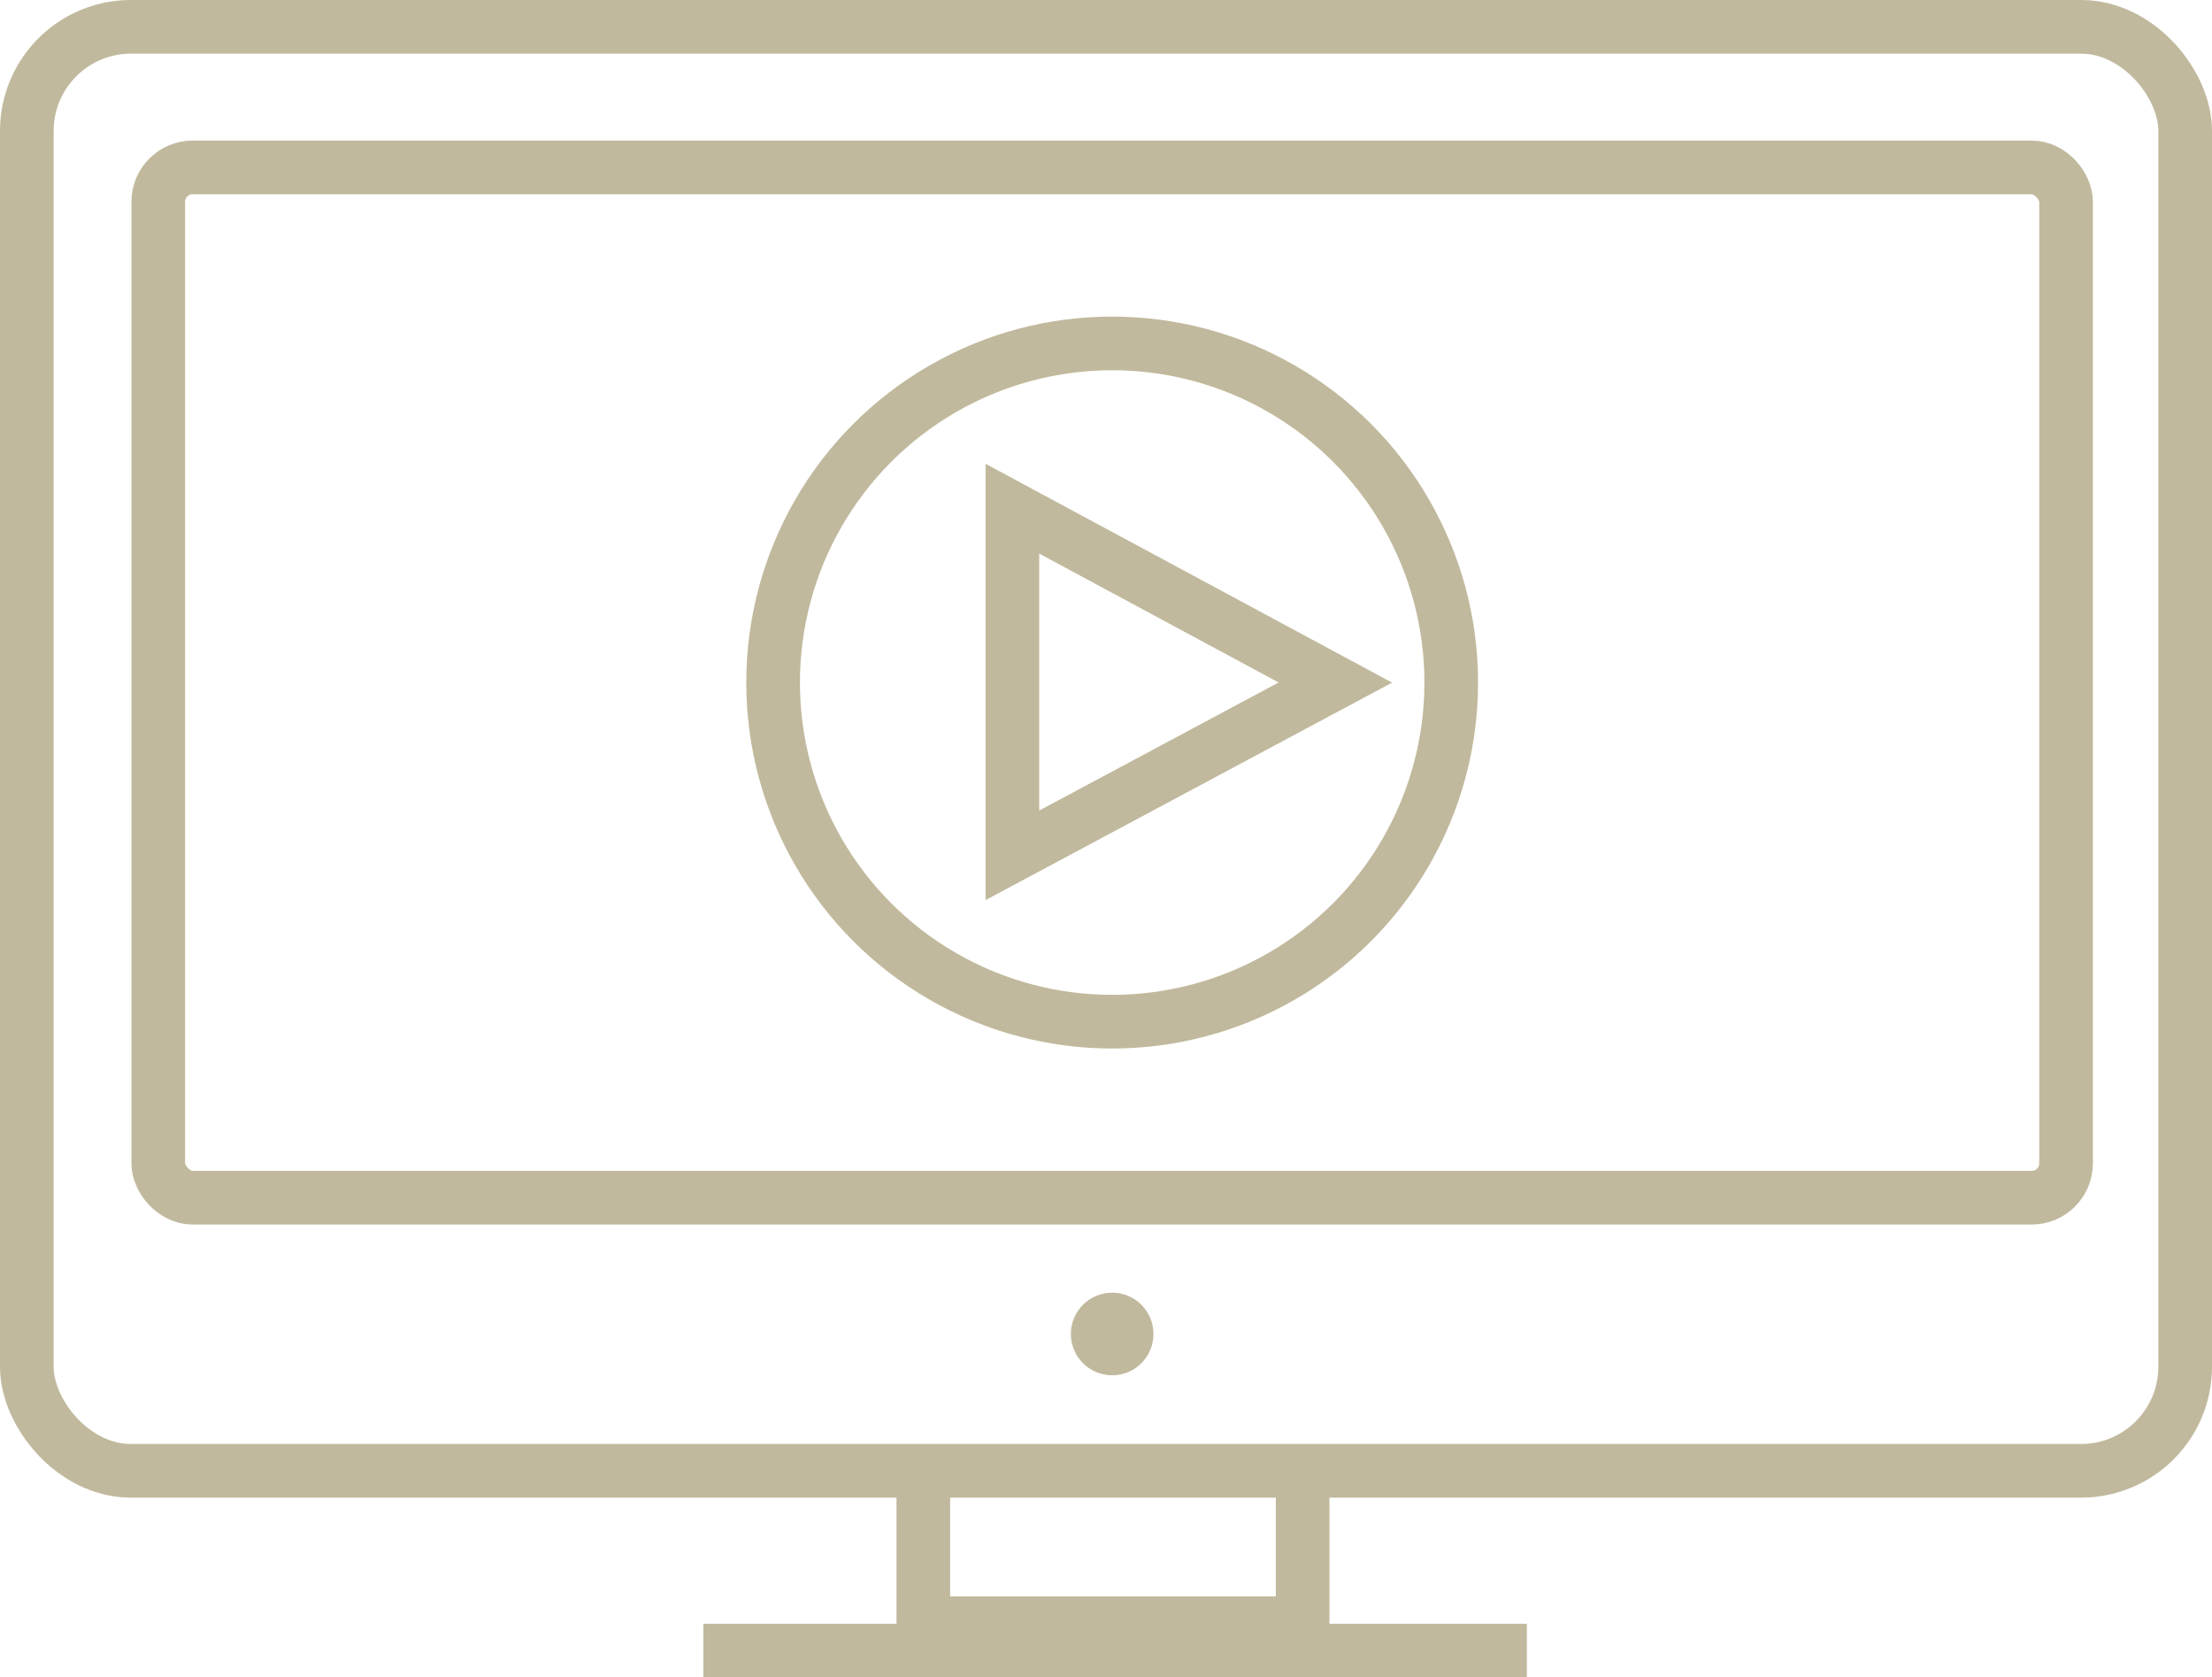
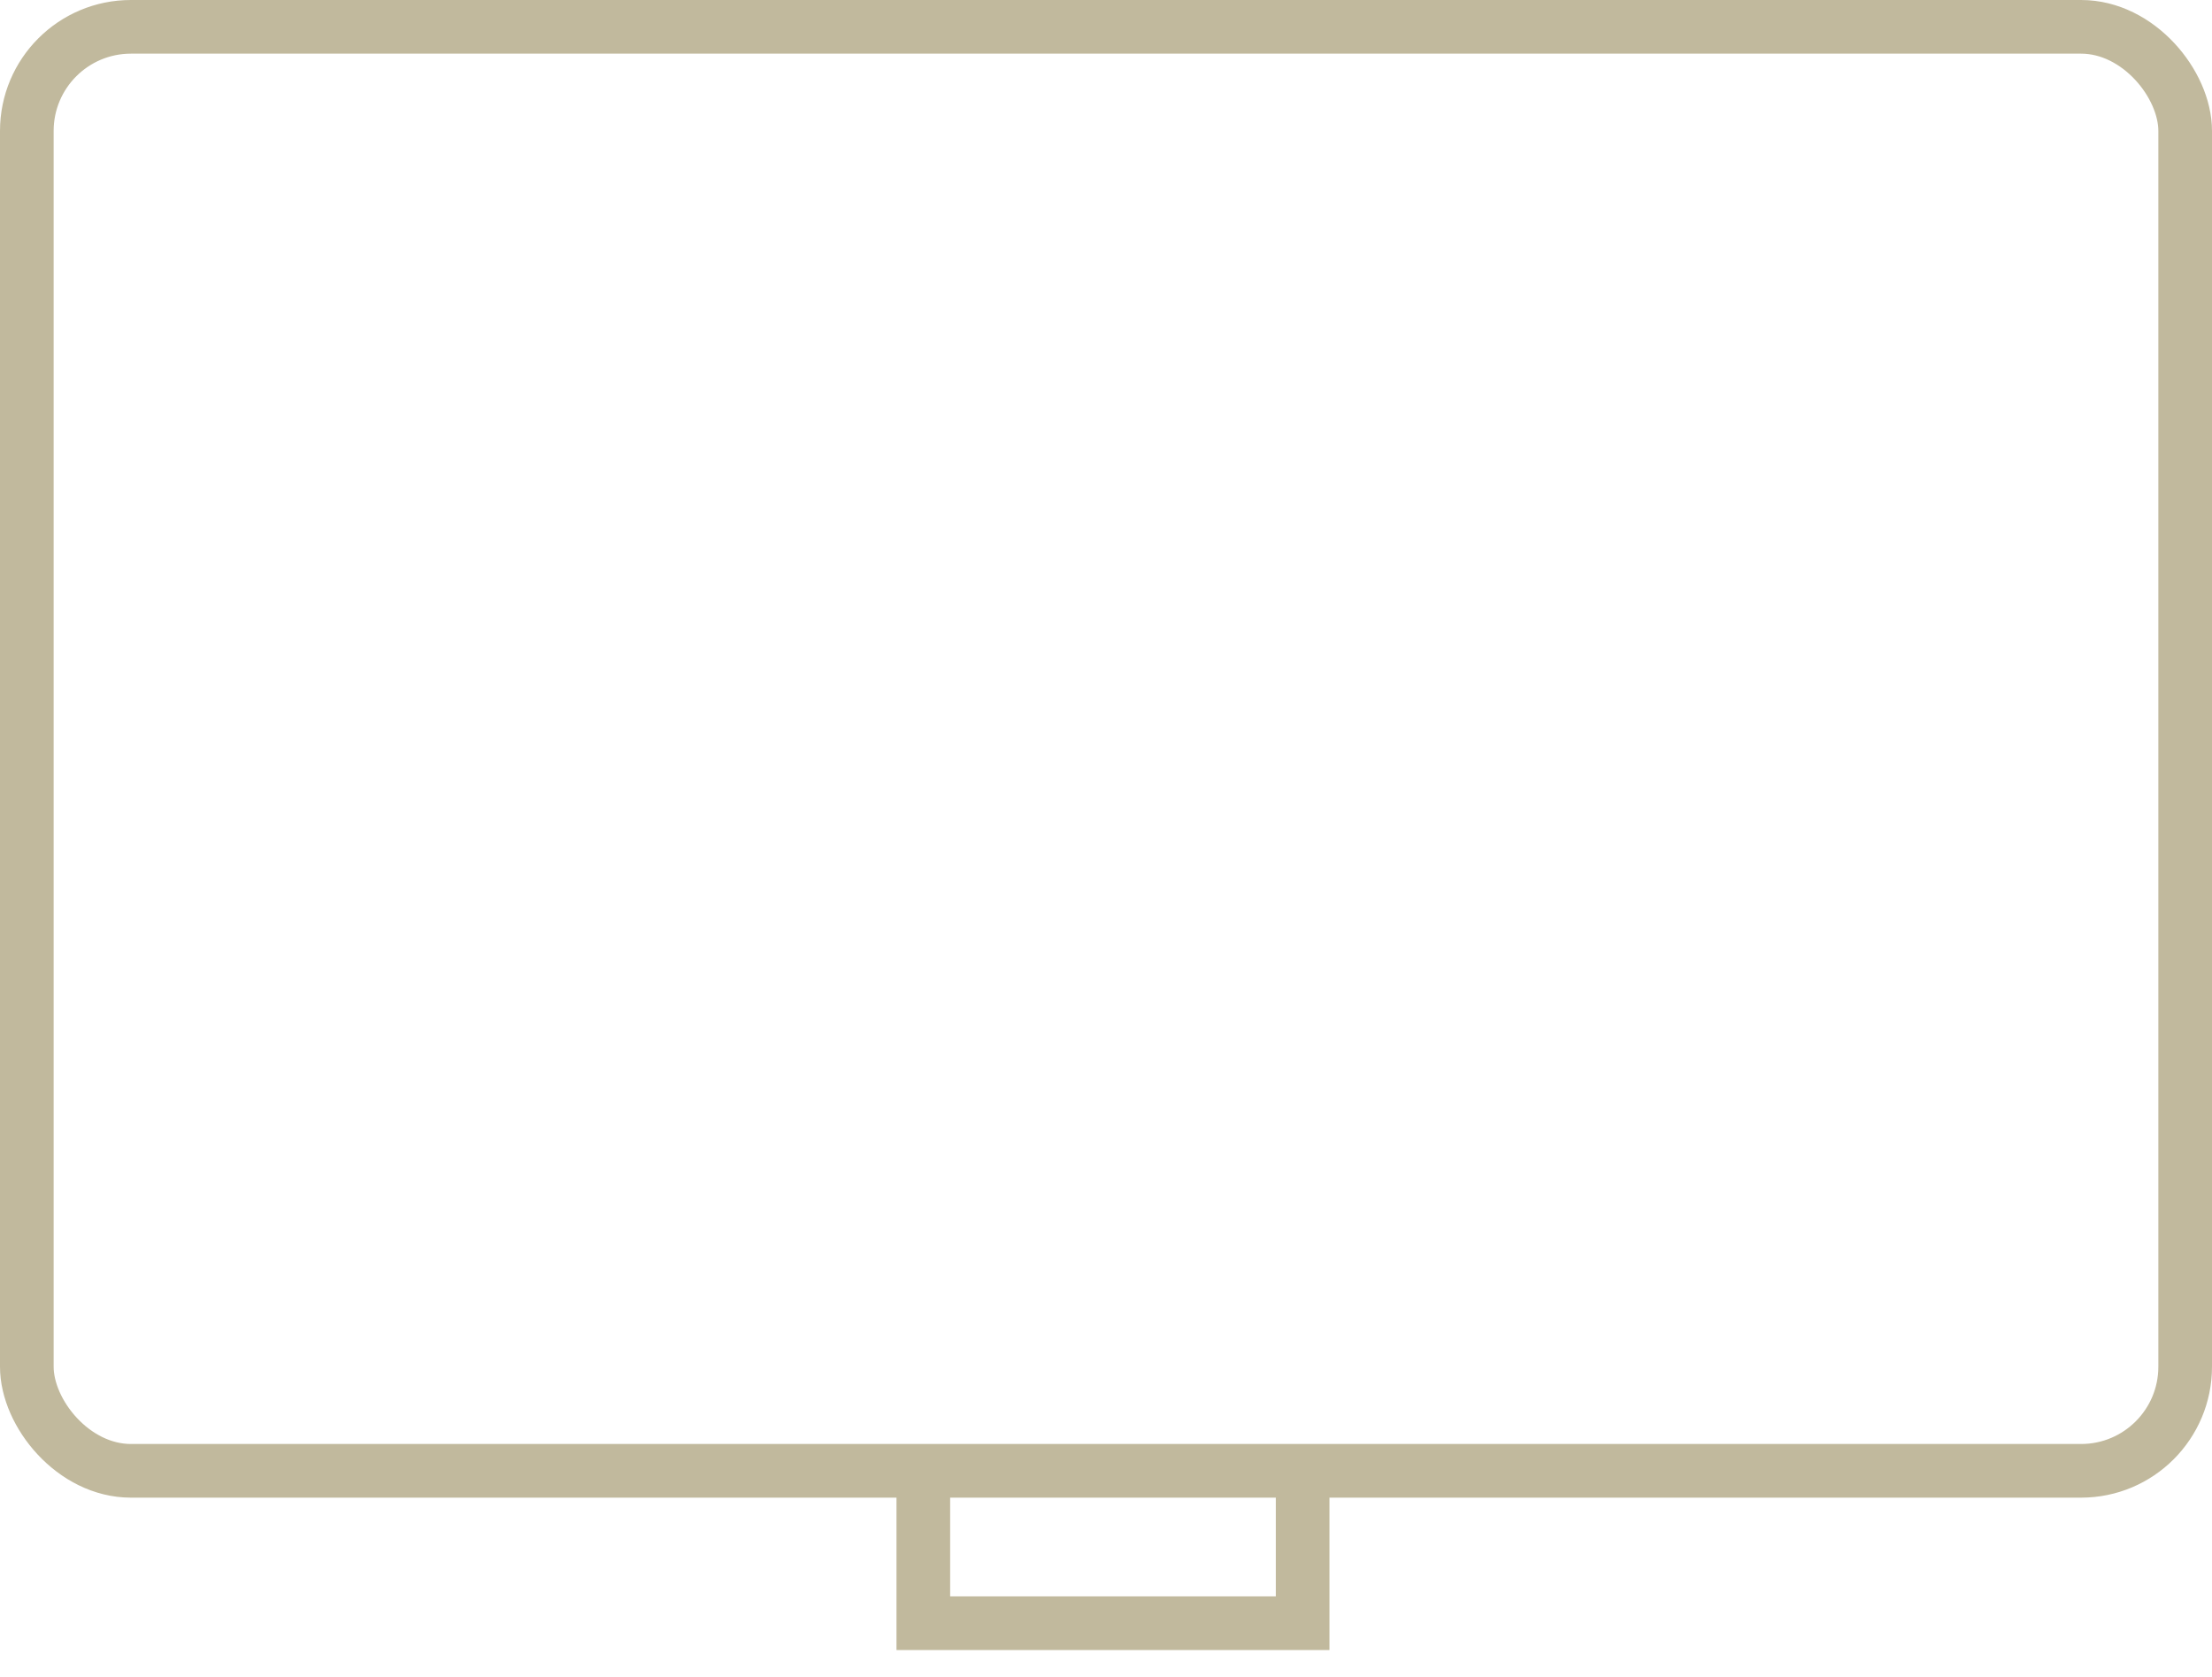
<svg xmlns="http://www.w3.org/2000/svg" viewBox="0 0 41.23 31.26">
  <defs>
    <style>.cls-1{fill:none;stroke:#c1b99d;stroke-miterlimit:10;}.cls-2{fill:#c1b99d;}</style>
  </defs>
  <g id="Layer_2" data-name="Layer 2">
    <g id="Layer_1-2" data-name="Layer 1">
      <rect class="cls-1" x="0.5" y="0.5" width="40.23" height="26.91" rx="1.94" />
-       <rect class="cls-1" x="2.95" y="3.12" width="35.56" height="19.2" rx="0.64" />
-       <circle class="cls-1" cx="20.73" cy="12.72" r="6.32" />
-       <polygon class="cls-1" points="18.87 15.94 18.87 9.48 24.89 12.72 18.87 15.94" />
      <polyline class="cls-1" points="24.28 27.41 24.28 30.25 17.21 30.25 17.21 27.41" />
-       <line class="cls-1" x1="13.11" y1="30.76" x2="28.46" y2="30.76" />
-       <circle class="cls-2" cx="20.73" cy="24.86" r="0.77" />
    </g>
  </g>
</svg>